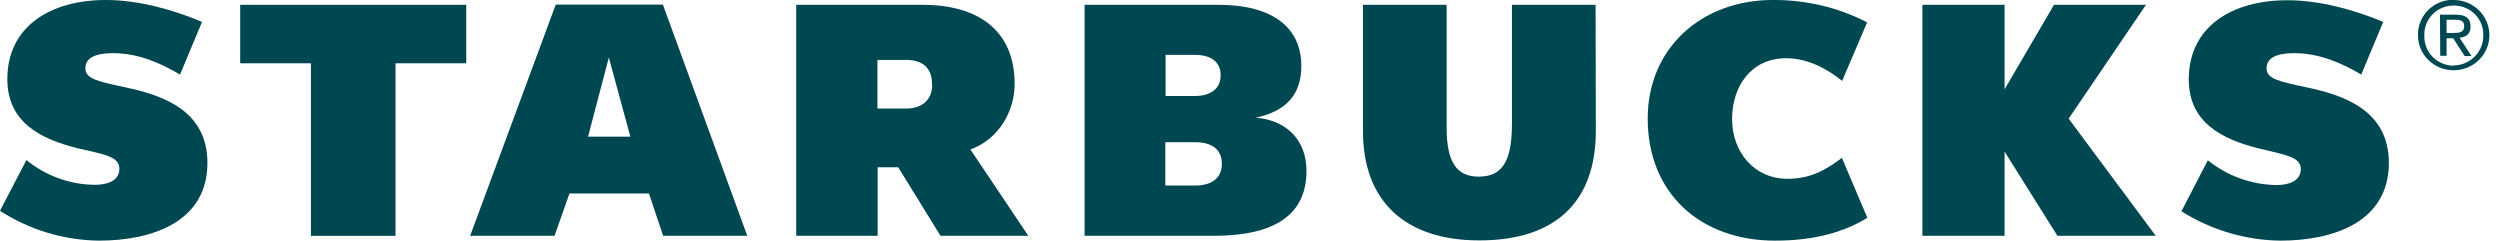
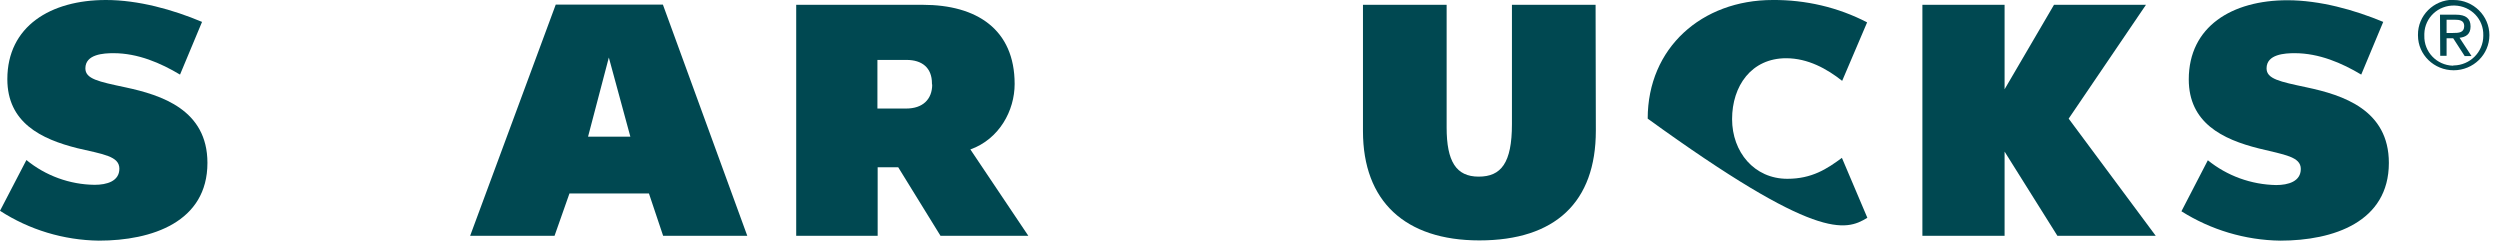
<svg xmlns="http://www.w3.org/2000/svg" width="187" height="18" viewBox="0 0 187 18" fill="none">
  <g clip-path="url(#clip0_551_233097)">
    <path d="M119.369 9.774C119.369 15.12 116.332 17.982 110.659 17.982C105.097 17.982 101.95 15.048 101.95 9.81V0.36H108.208V9.54C108.208 12.078 108.921 13.212 110.605 13.212C112.288 13.212 113.093 12.186 113.093 9.288V0.36H119.35L119.369 9.774Z" fill="#004851" />
-     <path d="M29.586 4.734V17.64H23.255V4.734H17.967V0.36H34.874V4.734H29.586Z" fill="#004851" />
    <path d="M45.541 4.302L43.986 10.224H47.151L45.541 4.302ZM49.603 17.64L48.541 14.472H42.595L41.479 17.64H35.166L41.57 0.342H49.584L55.897 17.64H49.603Z" fill="#004851" />
-     <path d="M139.678 16.29L137.775 11.808C136.659 12.636 135.525 13.374 133.695 13.374C131.207 13.374 129.56 11.358 129.56 8.91C129.56 6.426 131.005 4.356 133.604 4.356C135.232 4.356 136.659 5.148 137.794 6.048L139.66 1.674C137.482 0.54 135.049 -0.018 132.597 -6.64062e-05C127.291 -6.64062e-05 123.248 3.582 123.248 8.874C123.248 14.454 127.181 18 132.78 18C135.854 18 138.031 17.298 139.678 16.29Z" fill="#004851" />
+     <path d="M139.678 16.29L137.775 11.808C136.659 12.636 135.525 13.374 133.695 13.374C131.207 13.374 129.56 11.358 129.56 8.91C129.56 6.426 131.005 4.356 133.604 4.356C135.232 4.356 136.659 5.148 137.794 6.048L139.66 1.674C137.482 0.54 135.049 -0.018 132.597 -6.64062e-05C127.291 -6.64062e-05 123.248 3.582 123.248 8.874C135.854 18 138.031 17.298 139.678 16.29Z" fill="#004851" />
    <path d="M153.895 17.64L149.943 11.34V17.64H143.795V0.36H149.943V6.678L153.639 0.36H160.518L154.736 8.874L161.25 17.64H153.895Z" fill="#004851" />
    <path d="M7.392 18C11.381 18 15.516 16.596 15.516 12.186C15.516 8.208 12.076 7.11 9.386 6.534C7.355 6.102 6.386 5.904 6.386 5.112C6.386 4.05 7.758 3.978 8.49 3.978C10.319 3.978 12.021 4.716 13.466 5.58L15.113 1.638C12.936 0.72 10.356 0 7.923 0C3.787 0 0.549 1.962 0.549 5.922C0.549 9.162 3.056 10.404 5.8 11.088C7.721 11.538 8.929 11.682 8.929 12.618C8.929 13.554 7.996 13.824 7.081 13.824C5.215 13.806 3.403 13.14 1.976 11.97L0 15.768C2.196 17.19 4.757 17.964 7.392 18Z" fill="#004851" />
    <path d="M170.563 18C174.552 18 178.687 16.596 178.687 12.186C178.687 8.208 175.247 7.11 172.539 6.534C170.508 6.102 169.539 5.904 169.539 5.112C169.539 4.05 170.911 3.978 171.643 3.978C173.473 3.978 175.174 4.716 176.62 5.58L178.266 1.638C176.107 0.738 173.527 0.018 171.094 0.018C166.959 0.018 163.72 1.98 163.72 5.94C163.72 9.18 166.227 10.422 168.971 11.106C170.874 11.574 172.1 11.718 172.1 12.636C172.1 13.572 171.167 13.842 170.252 13.842C168.386 13.806 166.593 13.158 165.147 11.988L163.171 15.804C165.367 17.19 167.929 17.964 170.563 18Z" fill="#004851" />
    <path d="M72.584 11.178C74.743 10.404 75.895 8.28 75.895 6.282C75.895 2.196 73.059 0.36 69.034 0.36H59.556V17.64H65.649V12.51H67.186L70.351 17.64H76.92L72.584 11.178ZM69.729 6.318C69.729 7.452 68.997 8.118 67.79 8.118H65.631V4.482H67.808C68.961 4.482 69.711 5.058 69.711 6.246V6.318H69.729Z" fill="#004851" />
-     <path d="M93.936 8.802C96.223 8.316 97.339 7.056 97.339 4.932C97.339 1.998 95.107 0.36 91.155 0.36H81.128V17.64H90.753C95.4 17.64 97.724 16.038 97.724 12.78C97.724 10.512 96.278 9 93.936 8.802ZM87.166 4.104H89.38C90.551 4.104 91.302 4.608 91.302 5.616V5.652C91.302 6.624 90.57 7.182 89.362 7.182H87.185V4.104H87.166ZM91.393 12.276C91.393 13.302 90.643 13.878 89.399 13.878H87.166V10.638H89.417C90.606 10.638 91.393 11.16 91.393 12.222V12.276Z" fill="#004851" />
    <path d="M183.536 -6.64068e-05C185.018 -6.64068e-05 186.207 1.188 186.207 2.628C186.207 4.086 185 5.256 183.536 5.256C182.072 5.256 180.864 4.104 180.864 2.646C180.864 2.628 180.864 2.628 180.864 2.61C180.846 1.17 182.035 -0.018 183.499 -0.018C183.518 -6.64068e-05 183.518 -6.64068e-05 183.536 -6.64068e-05ZM183.536 4.896C184.762 4.878 185.75 3.888 185.75 2.682C185.75 2.664 185.75 2.646 185.75 2.646C185.786 1.44 184.835 0.45 183.609 0.414C182.383 0.378 181.377 1.314 181.34 2.52C181.34 2.574 181.34 2.61 181.34 2.664C181.304 3.87 182.255 4.878 183.481 4.914C183.499 4.896 183.518 4.896 183.536 4.896ZM182.511 1.098H183.7C184.451 1.098 184.798 1.386 184.798 1.98C184.798 2.574 184.432 2.772 183.975 2.826L184.871 4.194H184.359L183.499 2.862H183.005V4.176H182.529L182.511 1.098ZM182.987 2.466H183.481C183.92 2.466 184.323 2.448 184.323 1.944C184.323 1.512 183.938 1.476 183.627 1.476H183.005V2.466H182.987Z" fill="#004851" />
  </g>
  <defs>
    <clipPath id="clip0_551_233097">
      <rect width="186.207" height="18" fill="white" />
    </clipPath>
  </defs>
</svg>